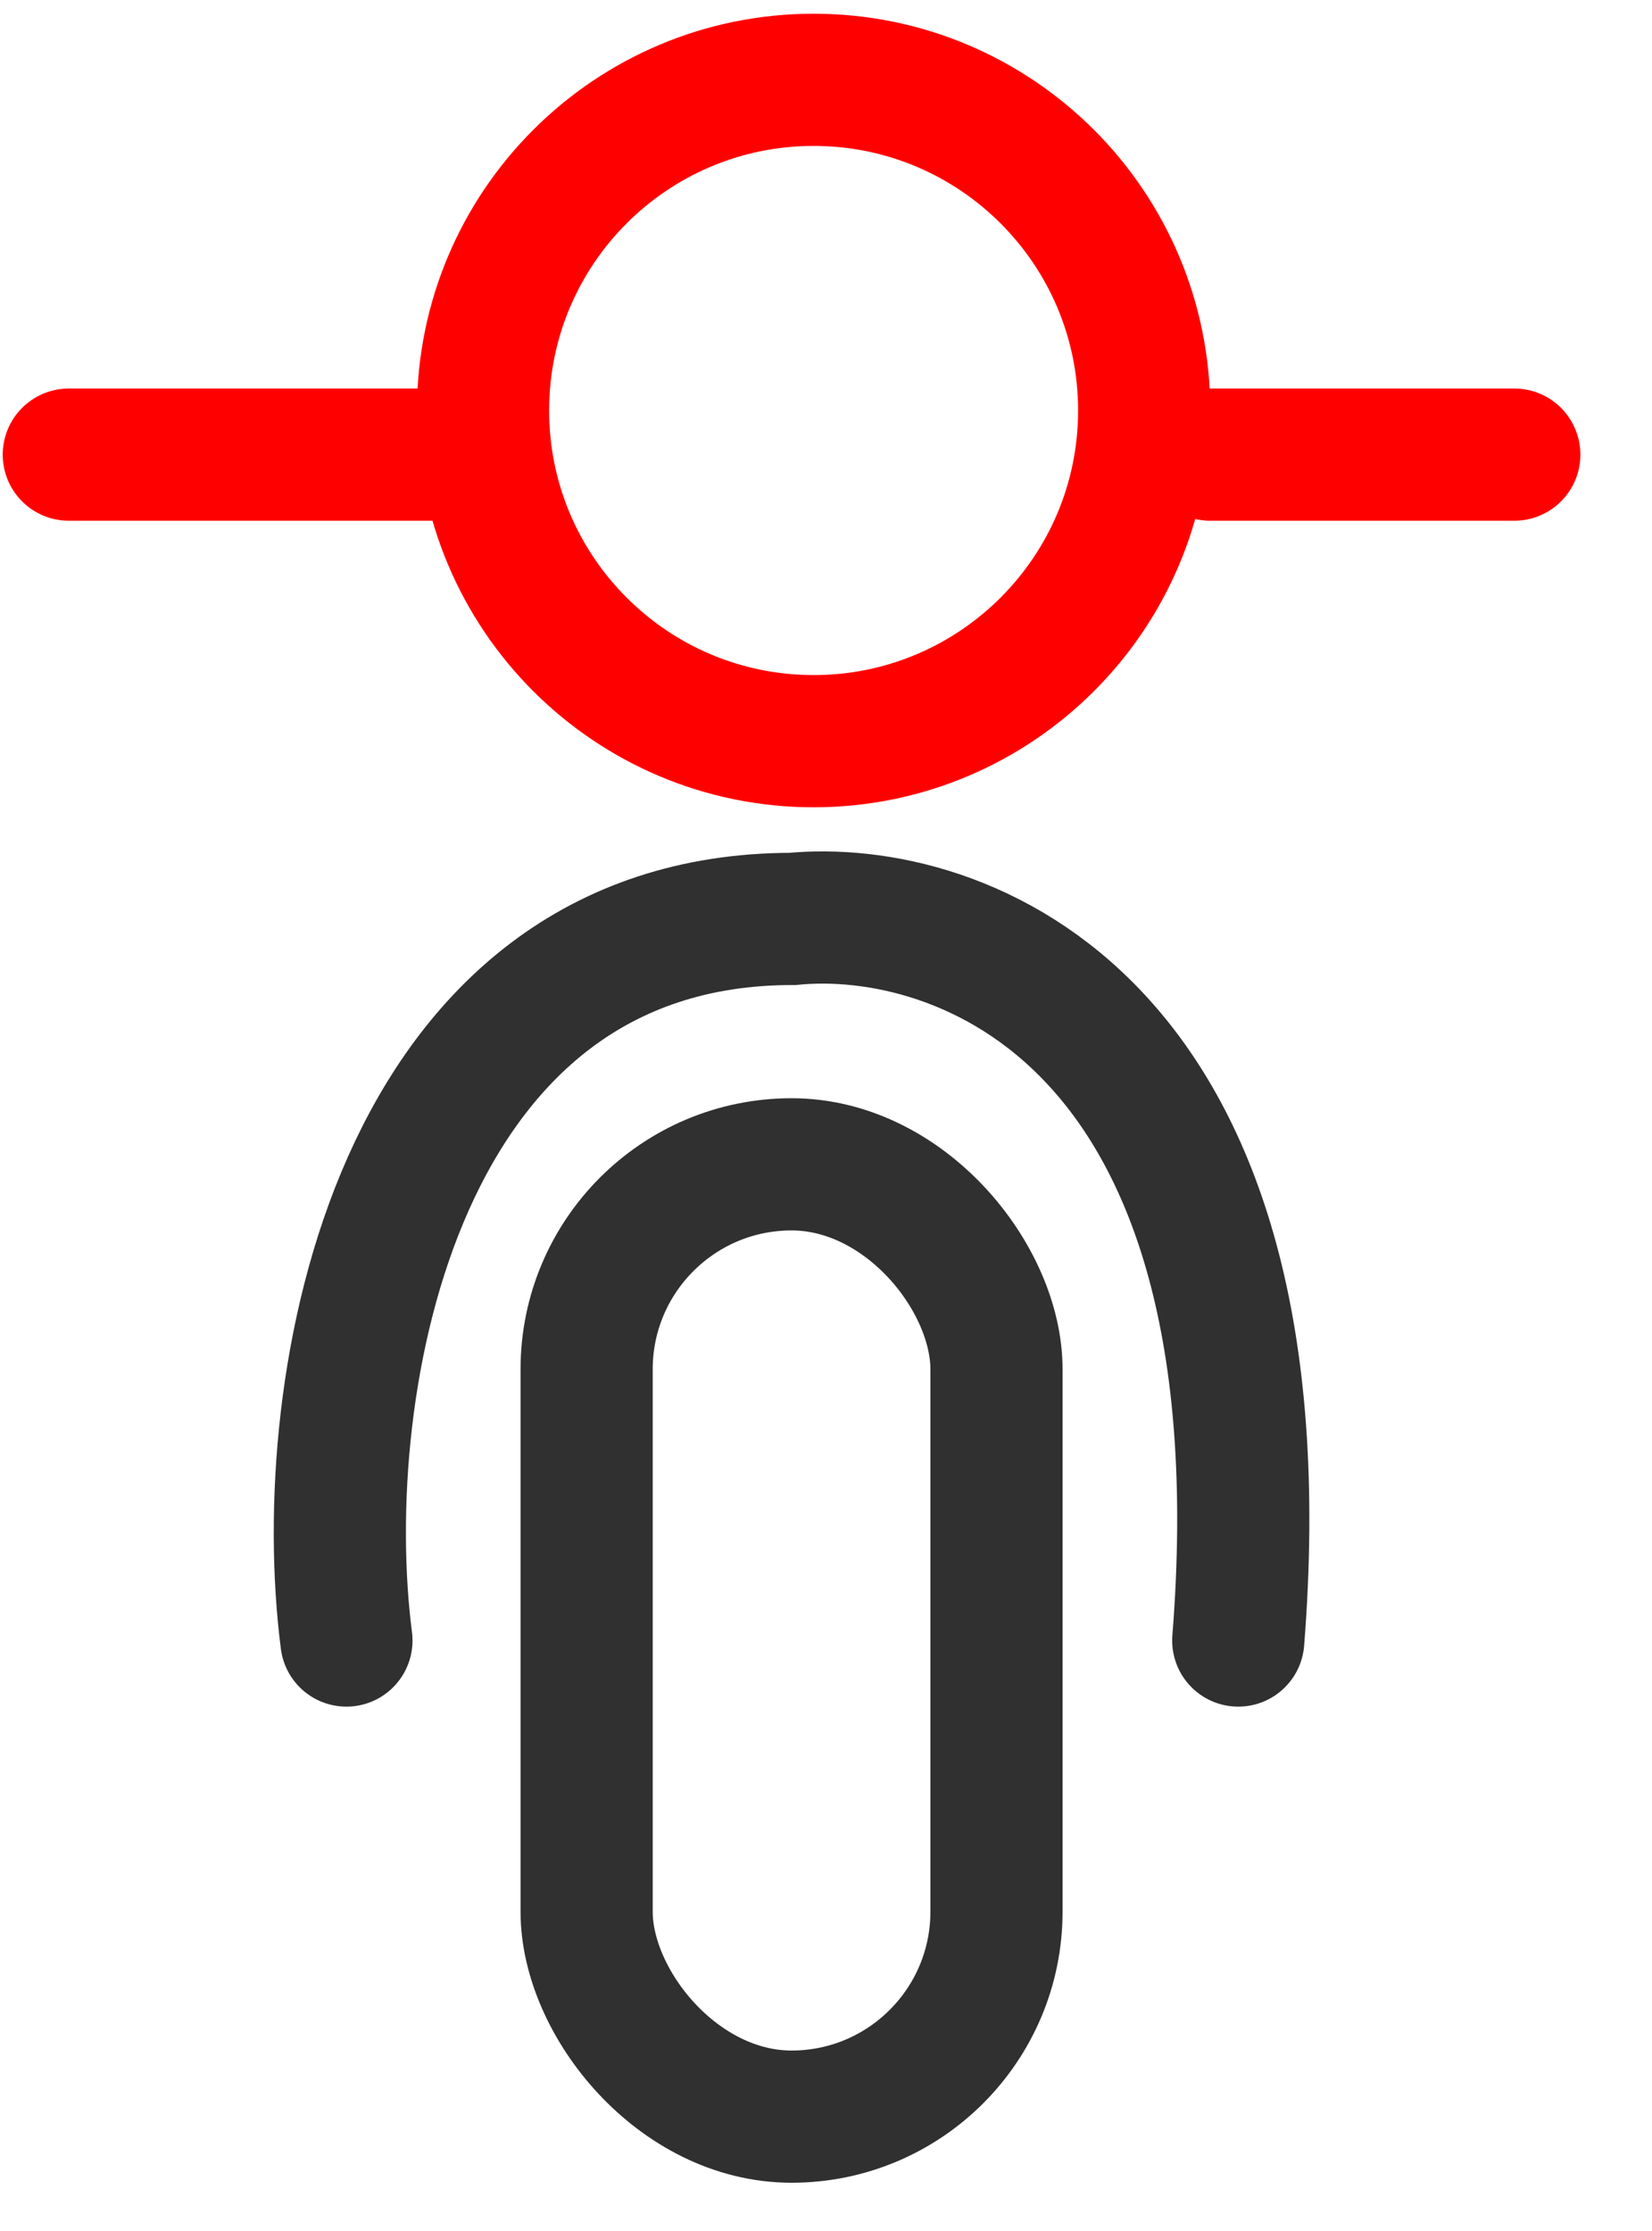
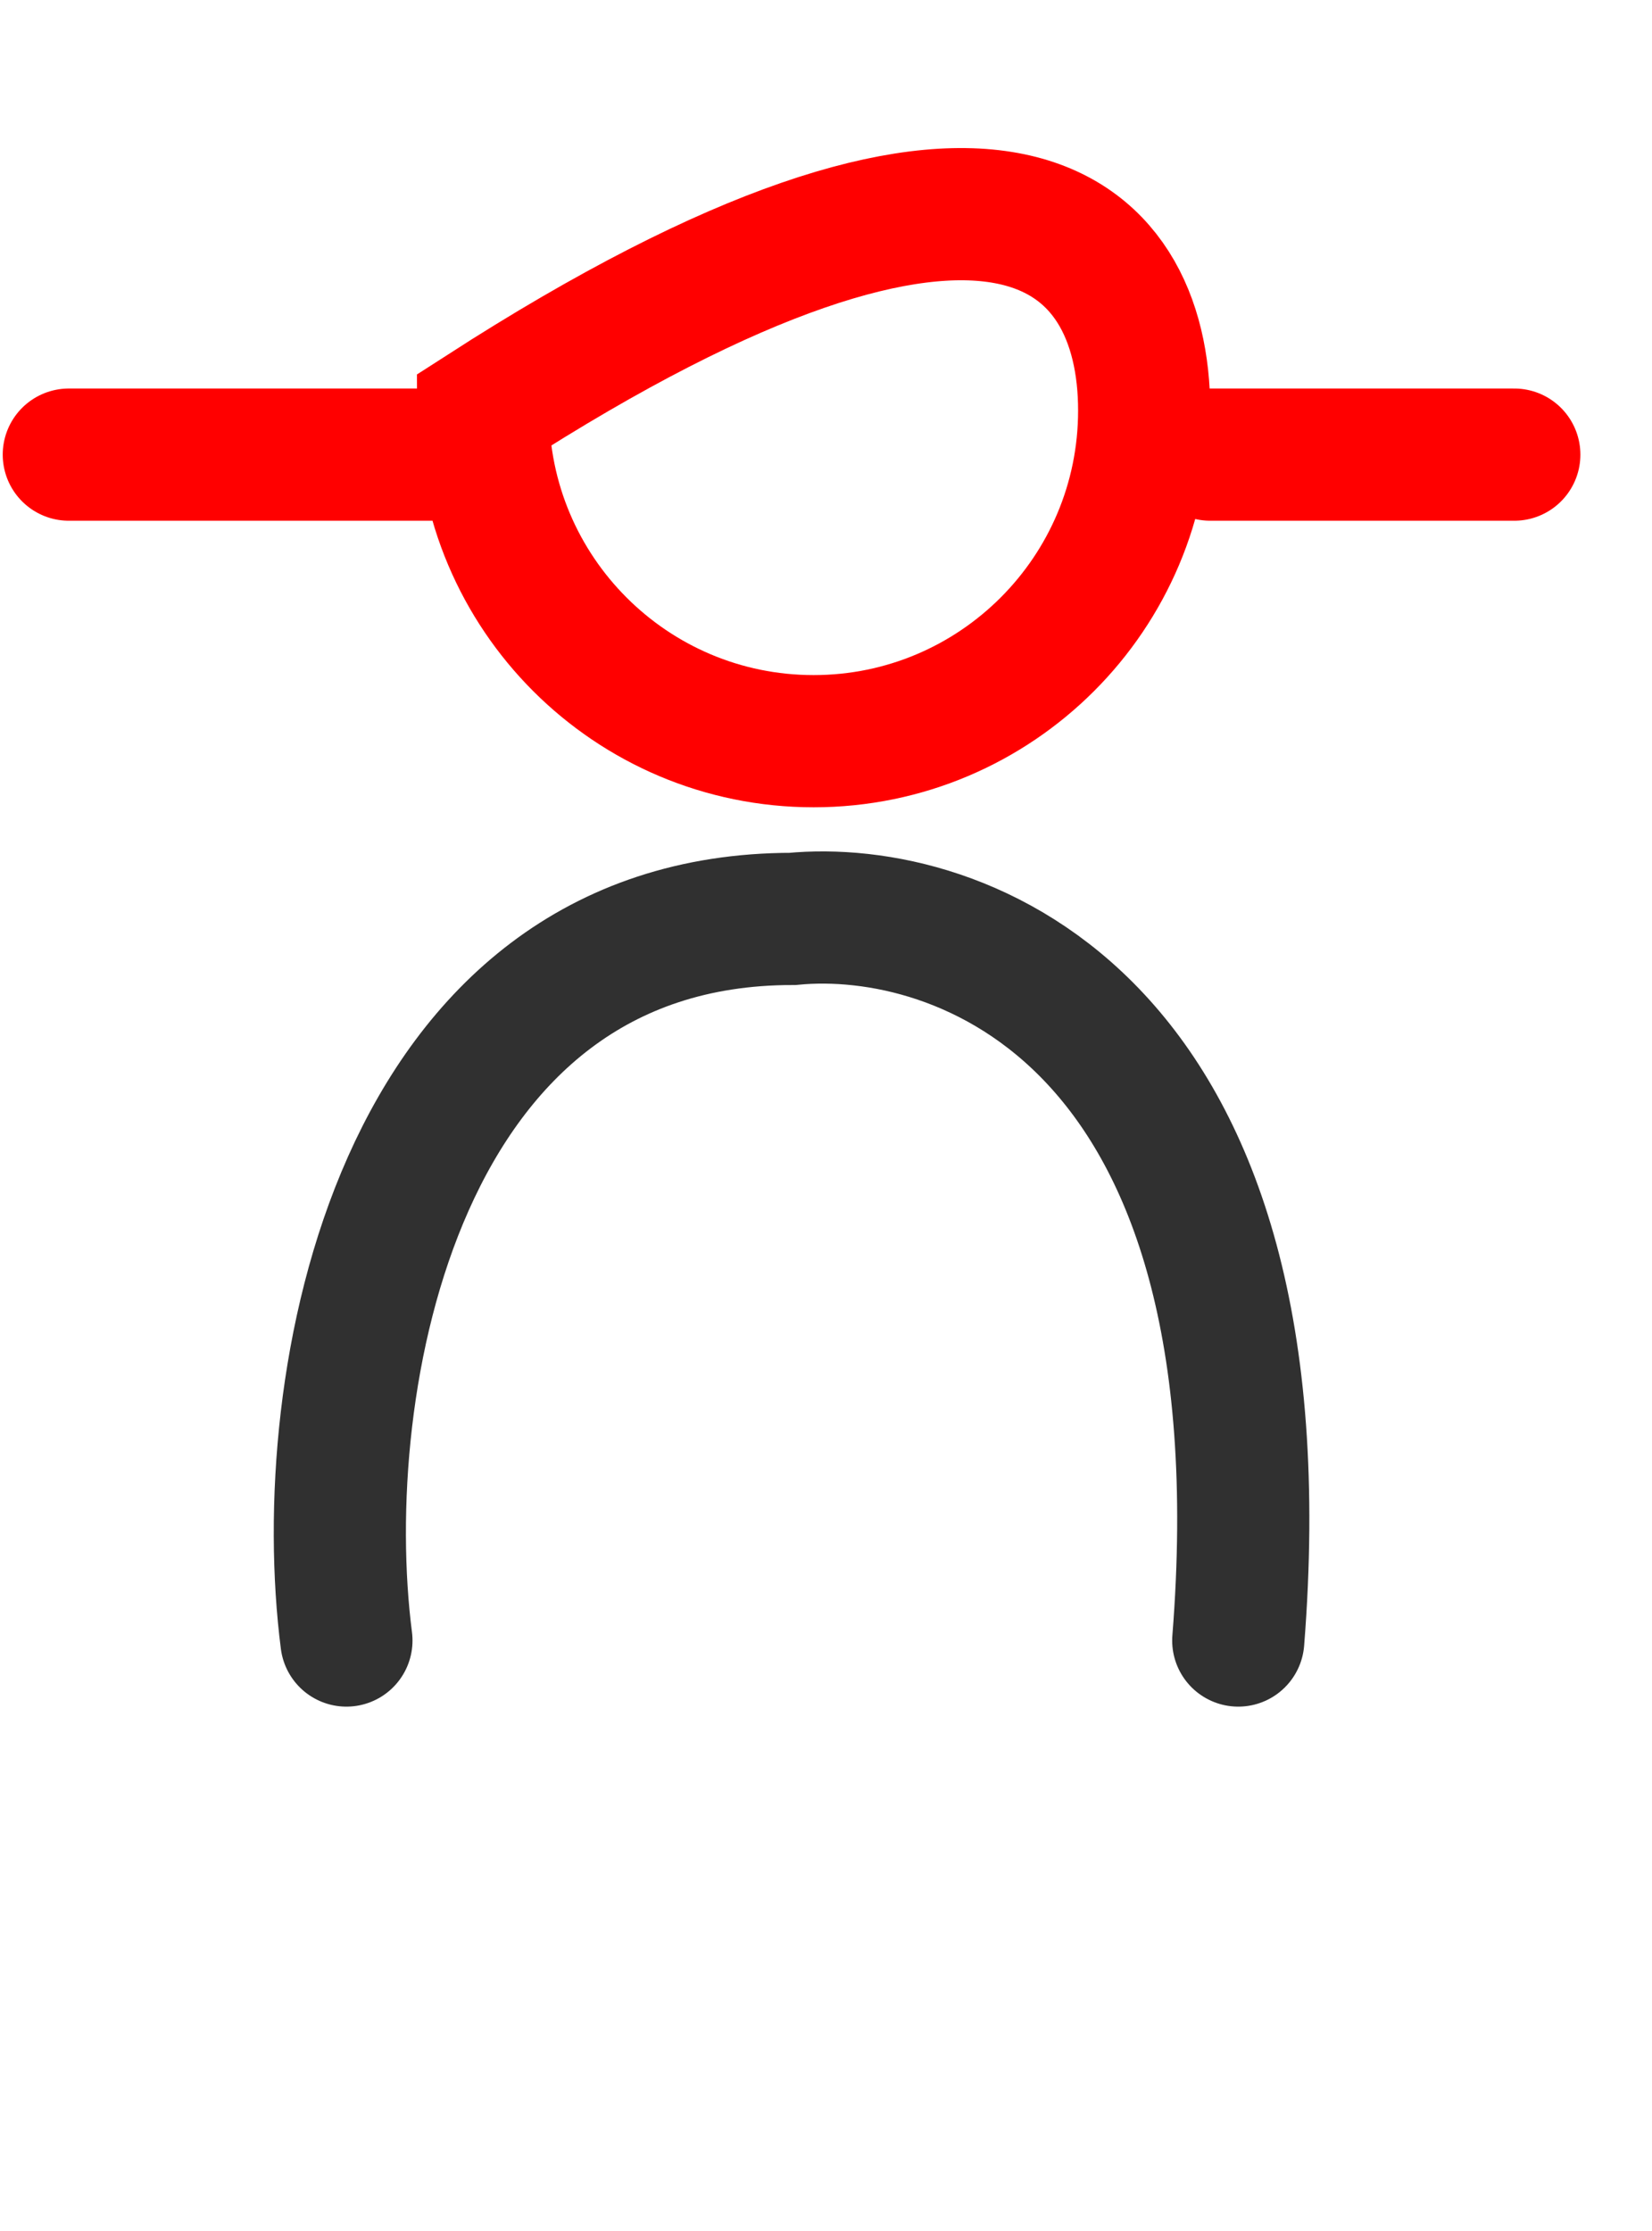
<svg xmlns="http://www.w3.org/2000/svg" width="20" height="27" viewBox="0 0 20 27" fill="none">
  <path d="M0.833 5.502L5.208 5.502" stroke="#FF0000" stroke-width="1.6" stroke-linecap="round" stroke-linejoin="round" />
  <path d="M14.652 5.502H18.333" stroke="#FF0000" stroke-width="1.6" stroke-linecap="round" />
-   <path d="M13.852 4.968C13.852 7.178 12.06 8.97 9.85 8.97C7.64 8.97 5.848 7.178 5.848 4.968C5.848 2.758 7.64 0.966 9.85 0.966C12.06 0.966 13.852 2.758 13.852 4.968Z" stroke="#FF0000" stroke-width="1.6" />
-   <rect x="7.102" y="14.091" width="4.962" height="11.525" rx="2.481" stroke="#303030" stroke-width="1.6" />
+   <path d="M13.852 4.968C13.852 7.178 12.06 8.97 9.85 8.97C7.64 8.97 5.848 7.178 5.848 4.968C12.06 0.966 13.852 2.758 13.852 4.968Z" stroke="#FF0000" stroke-width="1.6" />
  <path d="M4.194 19.854C3.794 16.748 4.794 11.121 9.593 11.121C11.592 10.927 15.591 12.285 14.991 19.854" stroke="#303030" stroke-width="1.6" stroke-linecap="round" />
</svg>